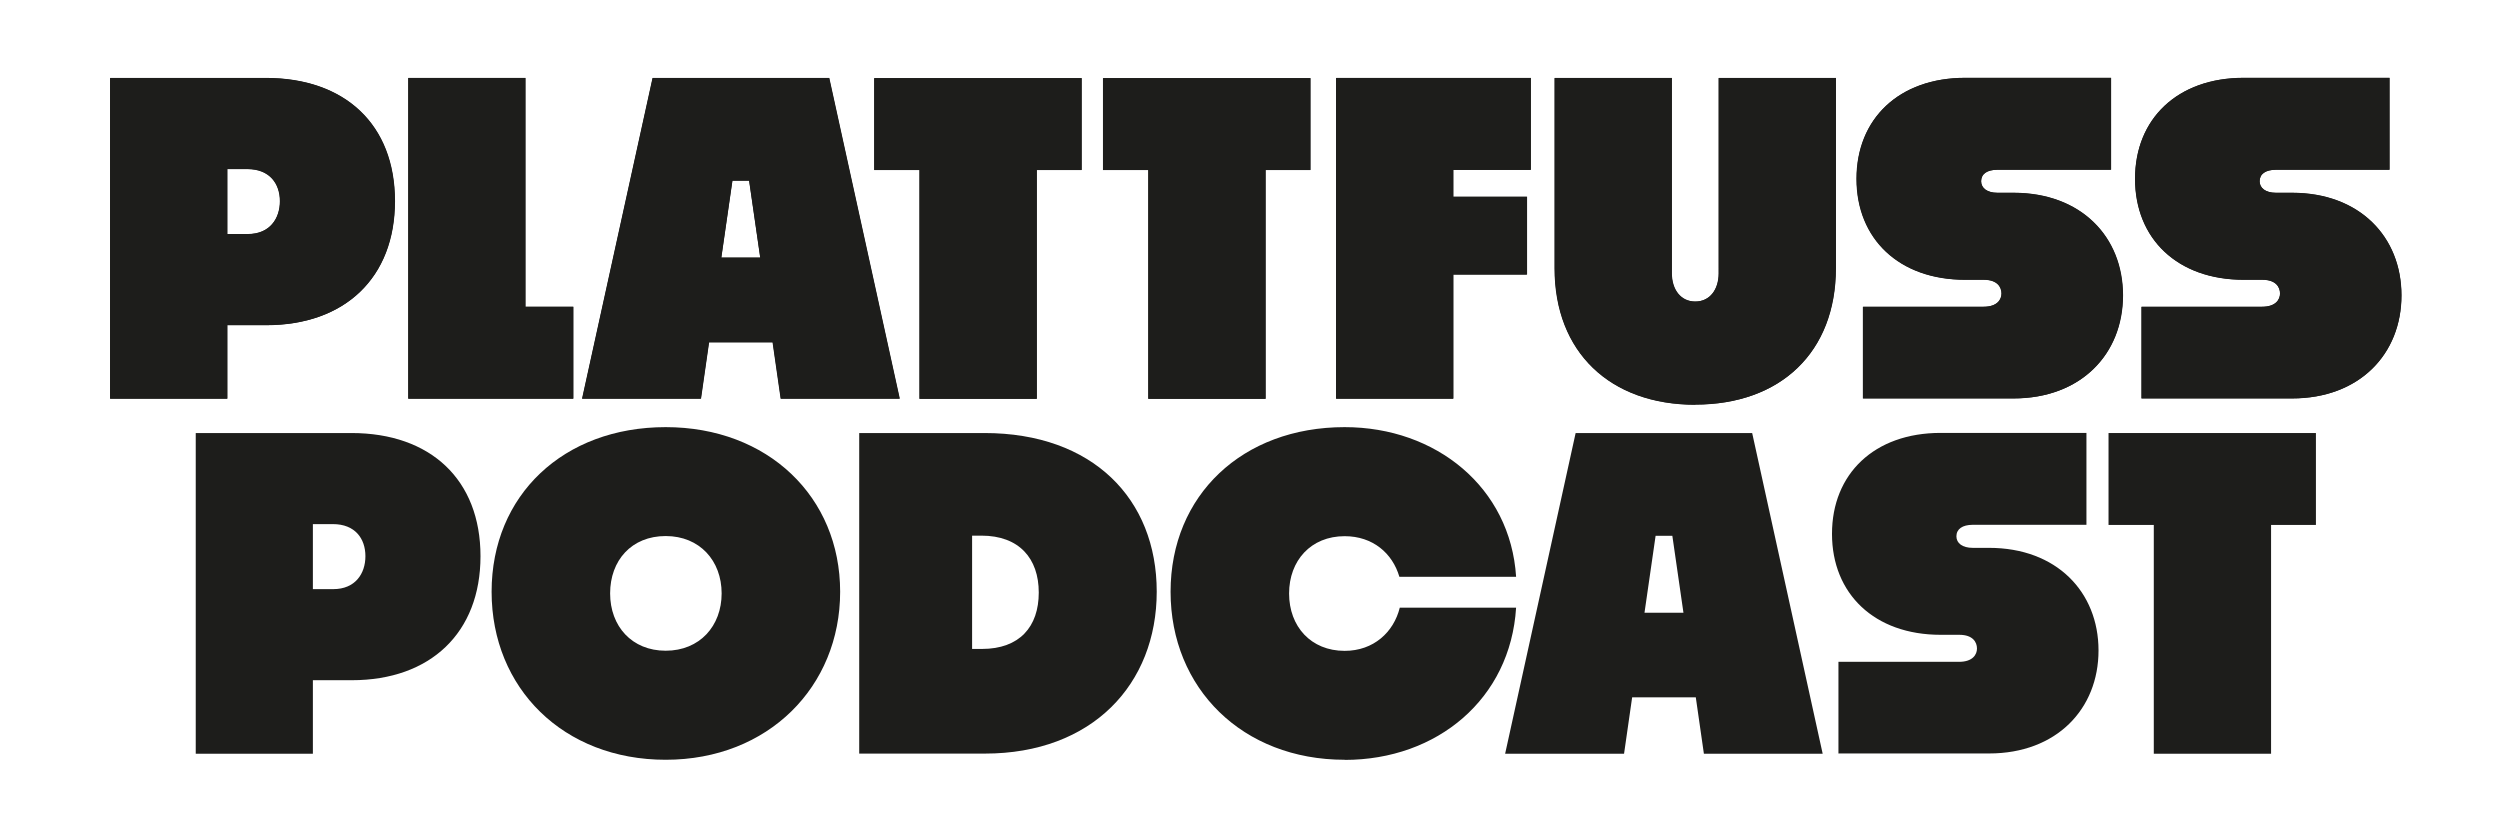
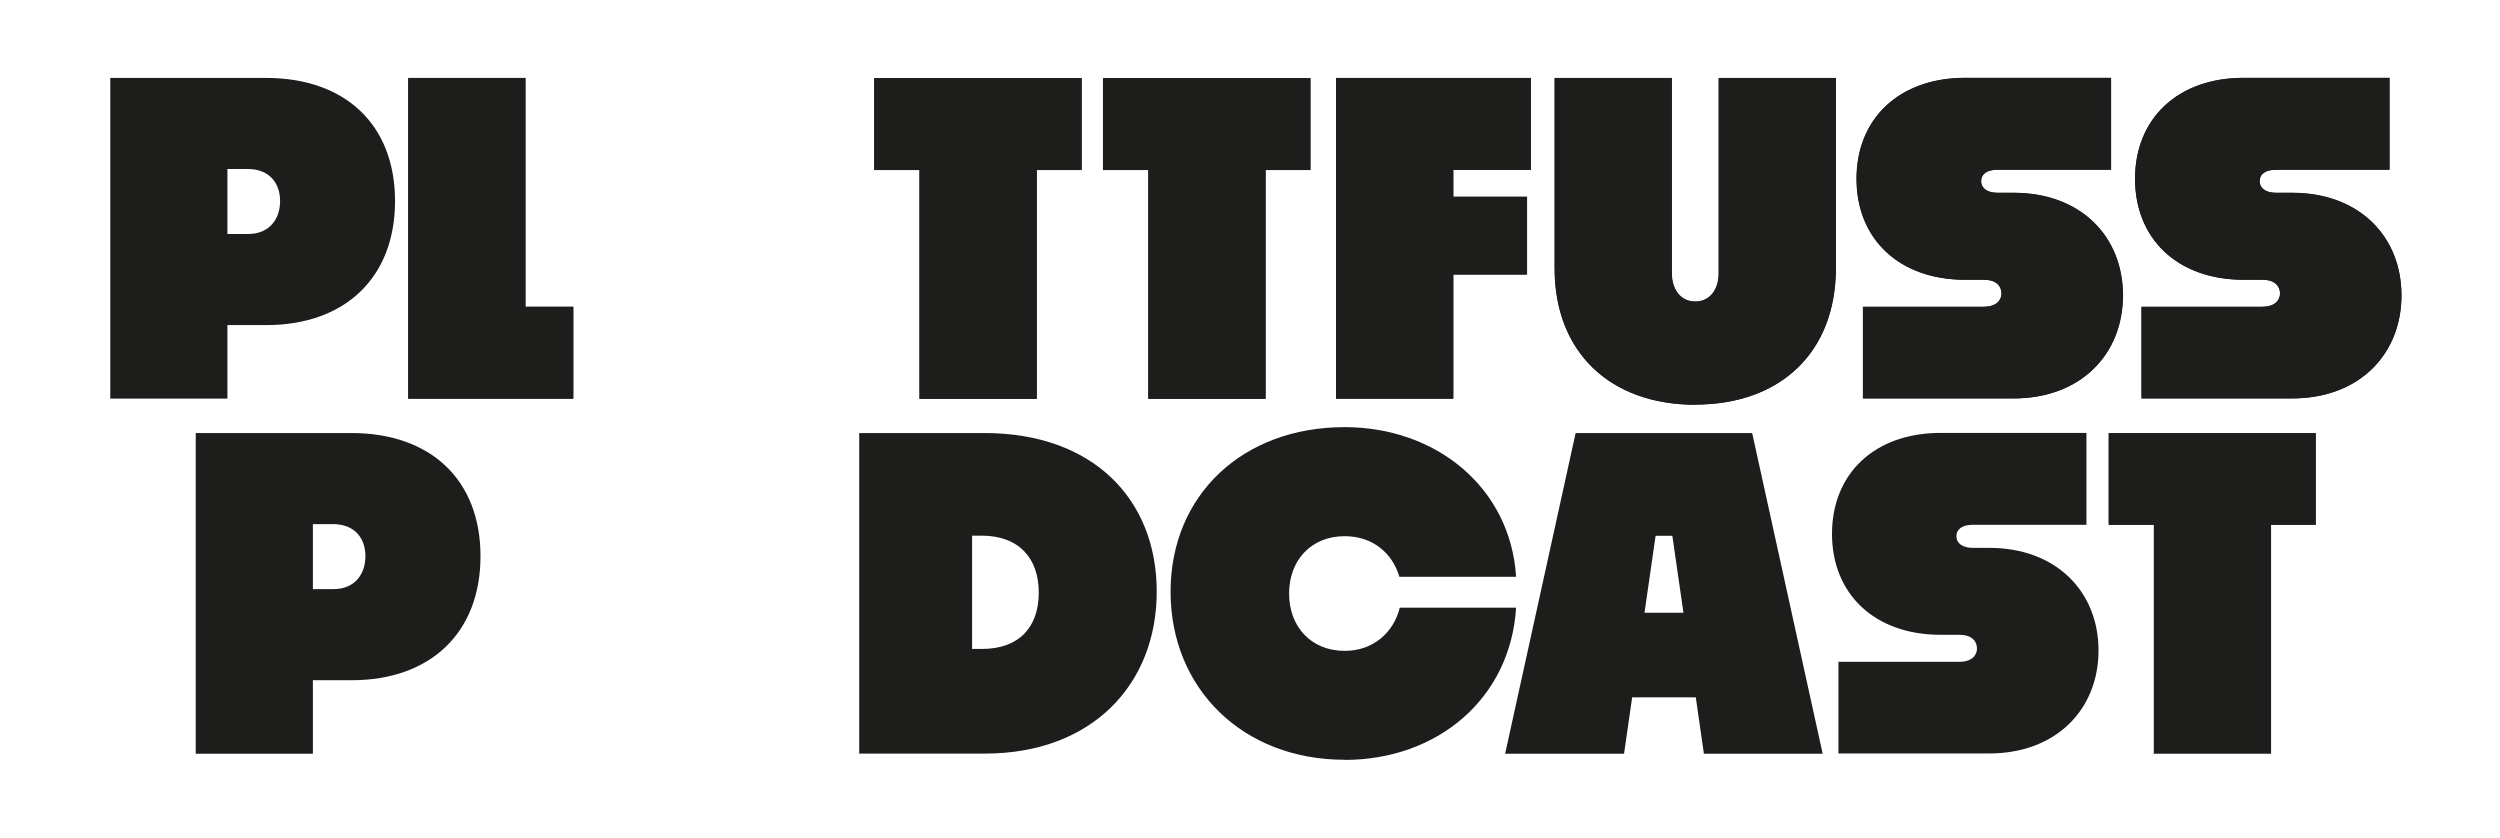
<svg xmlns="http://www.w3.org/2000/svg" id="Ebene_1" version="1.1" viewBox="0 0 182.26 61.08">
  <defs>
    <style>
      .st0 {
        fill: #1d1d1b;
      }
    </style>
  </defs>
  <g>
    <path class="st0" d="M22.81,49.59v5.36h-8.54v-23.38h11.35c5.77,0,9.41,3.4,9.41,8.98s-3.65,9.04-9.38,9.04h-2.83ZM22.81,38.21v4.74h1.49c1.59,0,2.34-1.12,2.34-2.4s-.75-2.34-2.37-2.34h-1.46Z" />
-     <path class="st0" d="M48.53,55.39c-7.45,0-12.69-5.21-12.69-12.25s5.24-12,12.69-12,12.72,5.08,12.72,12-5.24,12.25-12.72,12.25ZM48.53,47.44c2.49,0,4.08-1.81,4.08-4.18s-1.59-4.18-4.08-4.18-4.05,1.78-4.05,4.18,1.59,4.18,4.05,4.18Z" />
    <path class="st0" d="M62.64,54.95v-23.38h9.13c7.89,0,12.56,4.8,12.56,11.56s-4.71,11.81-12.53,11.81h-9.16ZM70.87,39.05v8.26h.72c2.74,0,4.14-1.62,4.14-4.11s-1.43-4.15-4.18-4.15h-.69Z" />
    <path class="st0" d="M98.03,55.39c-7.45,0-12.69-5.21-12.69-12.25s5.24-12,12.69-12c6.67,0,12.09,4.4,12.5,10.91h-8.51c-.5-1.71-1.93-2.96-3.99-2.96-2.46,0-4.05,1.78-4.05,4.18s1.59,4.18,4.05,4.18c2.12,0,3.58-1.37,4.02-3.15h8.48c-.41,6.64-5.74,11.1-12.5,11.1Z" />
    <path class="st0" d="M123.63,50.84h-4.64l-.59,4.11h-8.67l5.14-23.38h12.87l5.14,23.38h-8.66l-.59-4.11ZM119.89,44.67h2.84l-.81-5.61h-1.22l-.81,5.61Z" />
    <path class="st0" d="M134.03,54.95v-6.7h8.79c1,0,1.31-.53,1.31-.97,0-.47-.31-1-1.28-1h-1.37c-4.83,0-7.92-2.99-7.92-7.36s3.08-7.36,7.92-7.36h10.63v6.7h-8.29c-.75,0-1.19.31-1.19.84,0,.5.44.84,1.19.84h1.19c4.92,0,7.98,3.21,7.98,7.48s-3.06,7.51-7.98,7.51h-10.97Z" />
    <path class="st0" d="M157.02,54.95v-16.68h-3.3v-6.7h15.12v6.7h-3.27v16.68h-8.54Z" />
  </g>
  <g>
    <g>
      <path class="st0" d="M16.58,23.7v5.36h-8.54V5.68h11.35c5.77,0,9.41,3.4,9.41,8.98s-3.65,9.04-9.38,9.04h-2.84ZM16.58,12.32v4.74h1.5c1.59,0,2.34-1.12,2.34-2.4s-.75-2.34-2.37-2.34h-1.46Z" />
      <path class="st0" d="M41.8,29.06h-12.03V5.68h8.54v16.68h3.49v6.7Z" />
-       <path class="st0" d="M56.34,24.95h-4.64l-.59,4.11h-8.66l5.14-23.38h12.87l5.14,23.38h-8.67l-.59-4.11ZM52.59,18.78h2.84l-.81-5.61h-1.22l-.81,5.61Z" />
      <path class="st0" d="M67.04,29.06V12.39h-3.3v-6.7h15.12v6.7h-3.27v16.68h-8.54Z" />
      <path class="st0" d="M83.72,29.06V12.39h-3.3v-6.7h15.12v6.7h-3.27v16.68h-8.54Z" />
      <path class="st0" d="M105.96,20.02v9.04h-8.54V5.68h14.19v6.7h-5.65v1.96h5.37v5.67h-5.37Z" />
      <path class="st0" d="M123.6,29.5c-6.2,0-10.25-3.83-10.25-9.94V5.68h8.54v14.24c0,1.19.65,2.06,1.71,2.06s1.71-.87,1.71-2.06V5.68h8.54v13.87c0,6.11-4.02,9.94-10.25,9.94Z" />
      <path class="st0" d="M135.83,29.06v-6.7h8.79c1,0,1.31-.53,1.31-.97,0-.47-.31-1-1.28-1h-1.37c-4.83,0-7.92-2.99-7.92-7.36s3.09-7.36,7.92-7.36h10.63v6.7h-8.29c-.75,0-1.18.31-1.18.84,0,.5.44.84,1.18.84h1.18c4.93,0,7.98,3.21,7.98,7.48s-3.05,7.51-7.98,7.51h-10.97Z" />
      <path class="st0" d="M156.13,29.06v-6.7h8.79c1,0,1.31-.53,1.31-.97,0-.47-.31-1-1.28-1h-1.37c-4.83,0-7.92-2.99-7.92-7.36s3.09-7.36,7.92-7.36h10.63v6.7h-8.29c-.75,0-1.18.31-1.18.84,0,.5.44.84,1.18.84h1.18c4.93,0,7.98,3.21,7.98,7.48s-3.05,7.51-7.98,7.51h-10.97Z" />
    </g>
    <g>
-       <path class="st0" d="M16.56,23.71v5.36h-8.54V5.69h11.35c5.77,0,9.41,3.4,9.41,8.98s-3.65,9.04-9.38,9.04h-2.84ZM16.56,12.33v4.74h1.5c1.59,0,2.34-1.12,2.34-2.4s-.75-2.34-2.37-2.34h-1.46Z" />
      <path class="st0" d="M41.79,29.07h-12.03V5.69h8.54v16.68h3.49v6.7Z" />
-       <path class="st0" d="M56.32,24.96h-4.64l-.59,4.11h-8.66l5.14-23.38h12.87l5.14,23.38h-8.67l-.59-4.11ZM52.58,18.78h2.84l-.81-5.61h-1.22l-.81,5.61Z" />
      <path class="st0" d="M67.03,29.07V12.4h-3.3v-6.7h15.12v6.7h-3.27v16.68h-8.54Z" />
      <path class="st0" d="M83.71,29.07V12.4h-3.3v-6.7h15.12v6.7h-3.27v16.68h-8.54Z" />
      <path class="st0" d="M105.94,20.03v9.04h-8.54V5.69h14.19v6.7h-5.65v1.96h5.37v5.67h-5.37Z" />
      <path class="st0" d="M123.58,29.51c-6.2,0-10.25-3.83-10.25-9.94V5.69h8.54v14.24c0,1.19.65,2.06,1.71,2.06s1.71-.87,1.71-2.06V5.69h8.54v13.87c0,6.11-4.02,9.94-10.25,9.94Z" />
      <path class="st0" d="M135.81,29.07v-6.7h8.79c1,0,1.31-.53,1.31-.97,0-.47-.31-1-1.28-1h-1.37c-4.83,0-7.92-2.99-7.92-7.36s3.09-7.36,7.92-7.36h10.63v6.7h-8.29c-.75,0-1.18.31-1.18.84,0,.5.44.84,1.18.84h1.18c4.93,0,7.98,3.21,7.98,7.48s-3.05,7.51-7.98,7.51h-10.97Z" />
      <path class="st0" d="M156.12,29.07v-6.7h8.79c1,0,1.31-.53,1.31-.97,0-.47-.31-1-1.28-1h-1.37c-4.83,0-7.92-2.99-7.92-7.36s3.09-7.36,7.92-7.36h10.63v6.7h-8.29c-.75,0-1.18.31-1.18.84,0,.5.44.84,1.18.84h1.18c4.93,0,7.98,3.21,7.98,7.48s-3.05,7.51-7.98,7.51h-10.97Z" />
    </g>
  </g>
</svg>